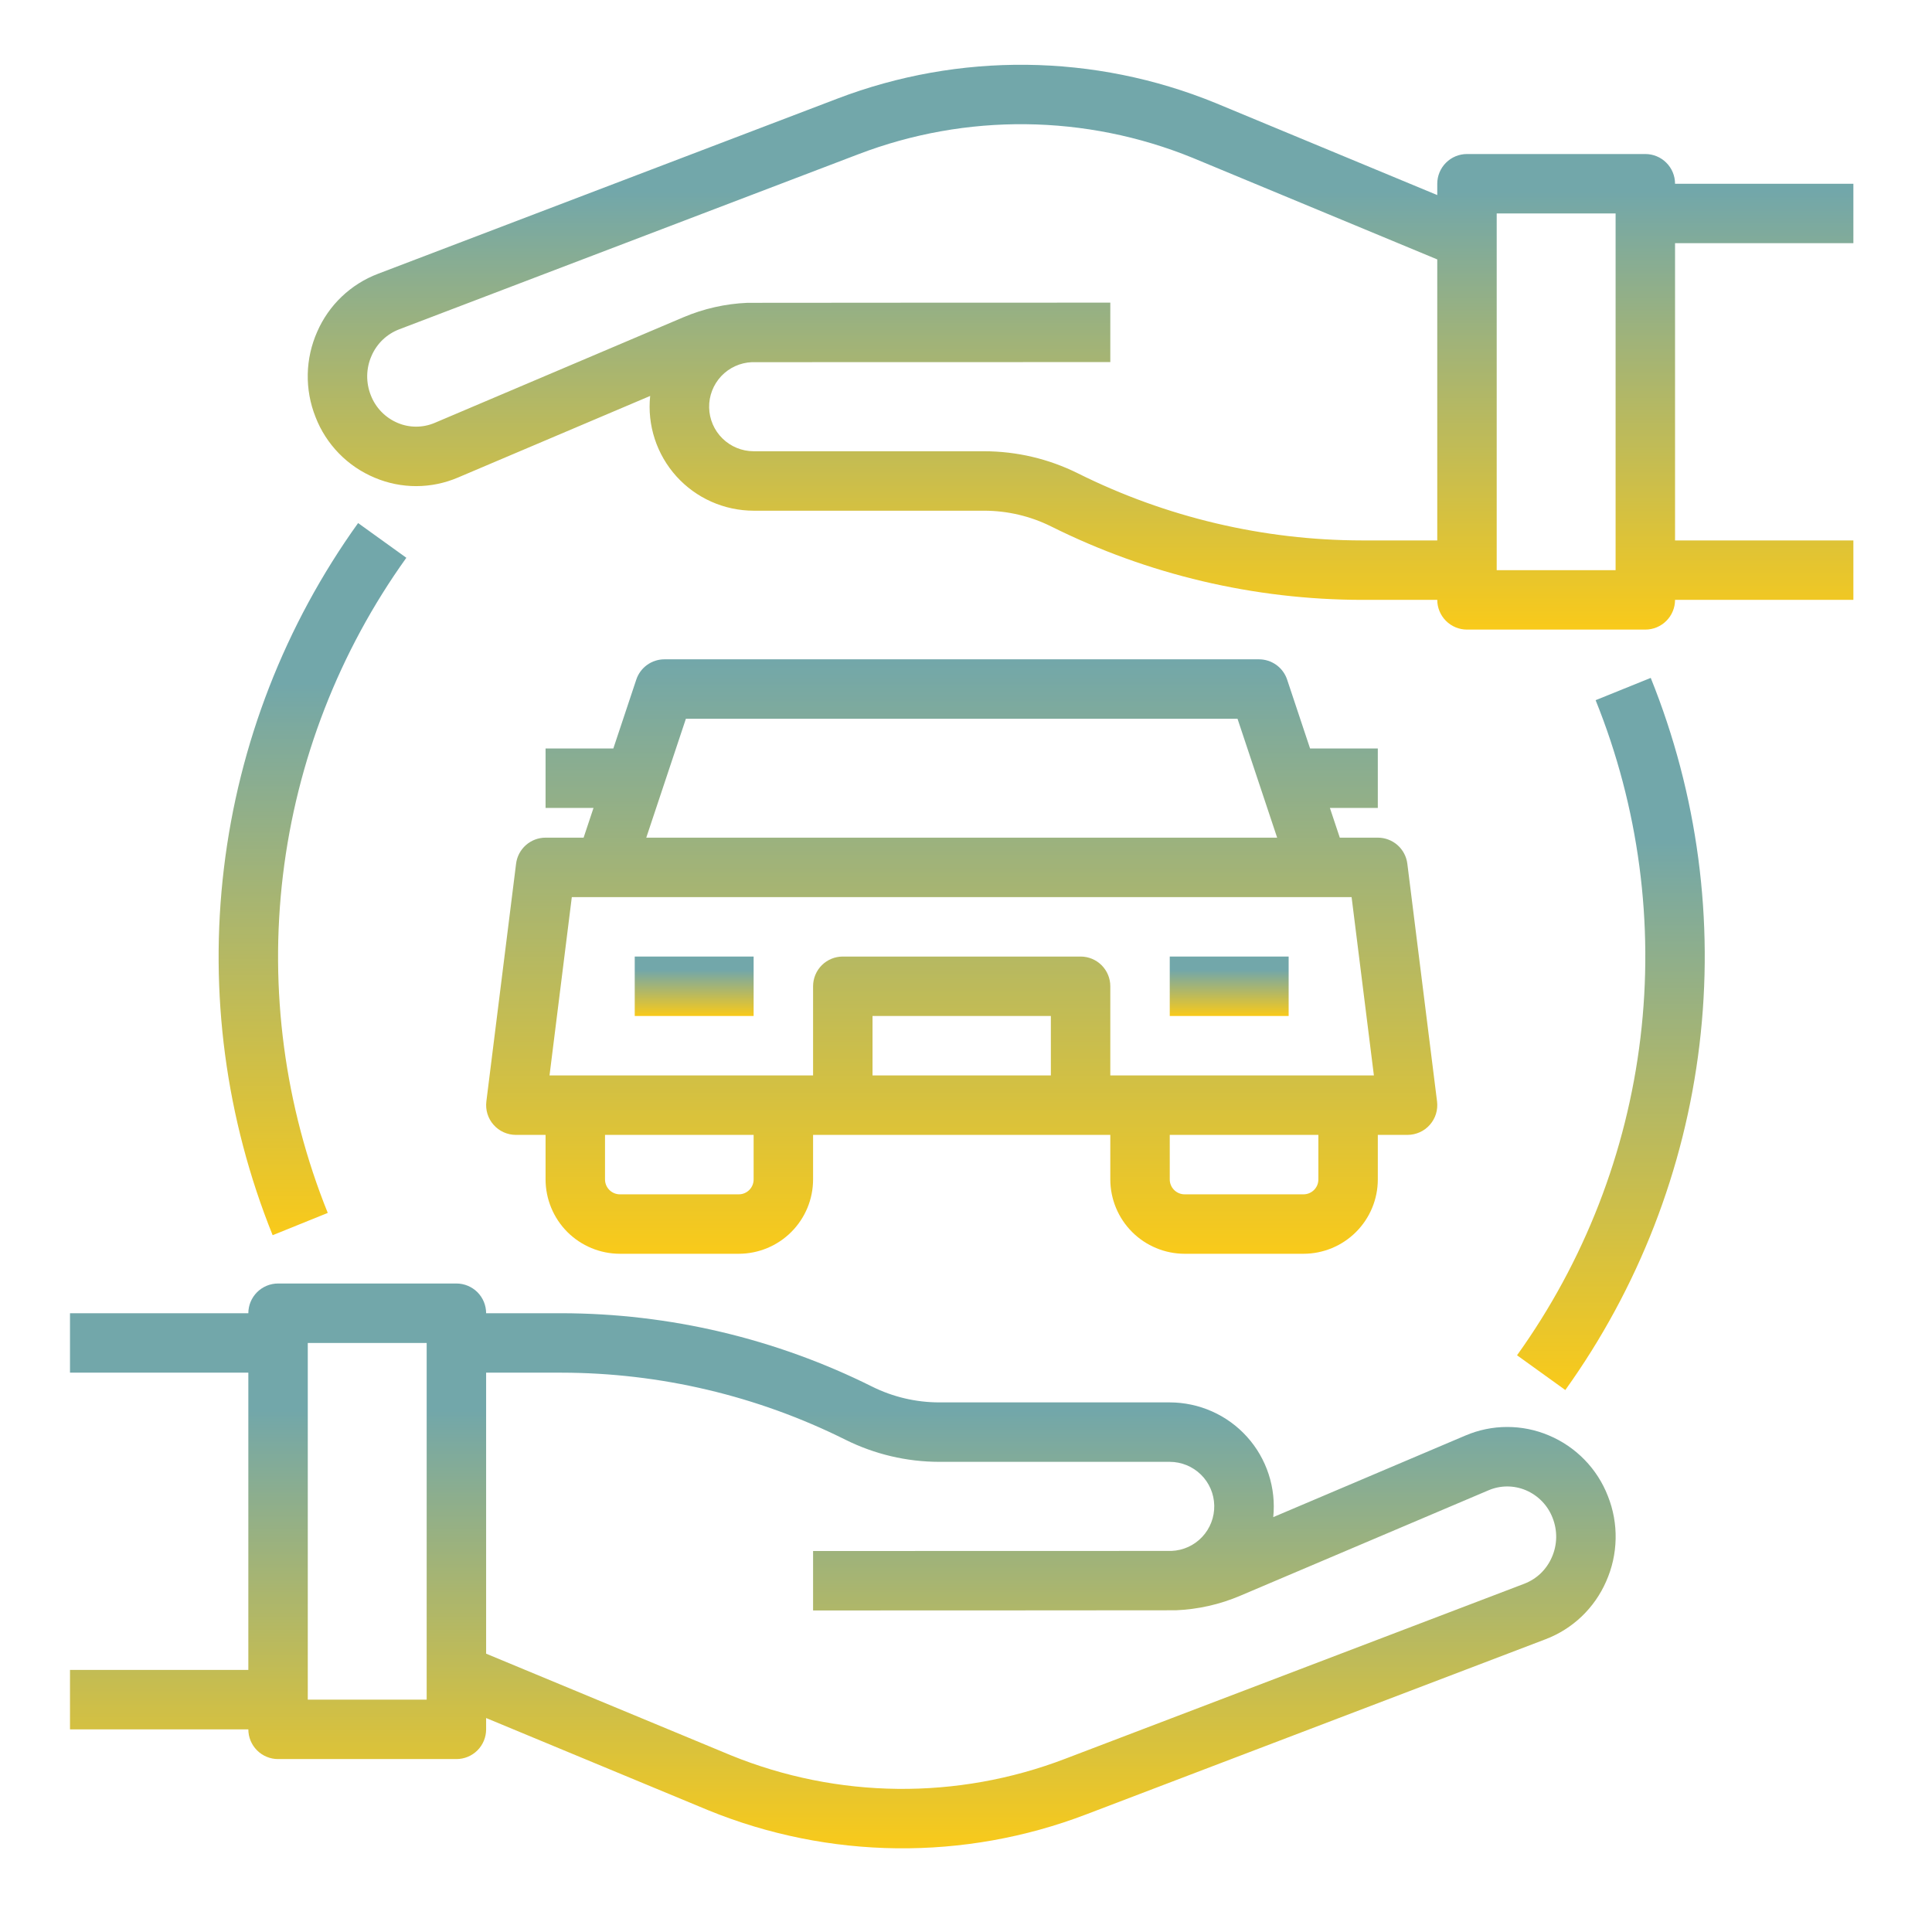
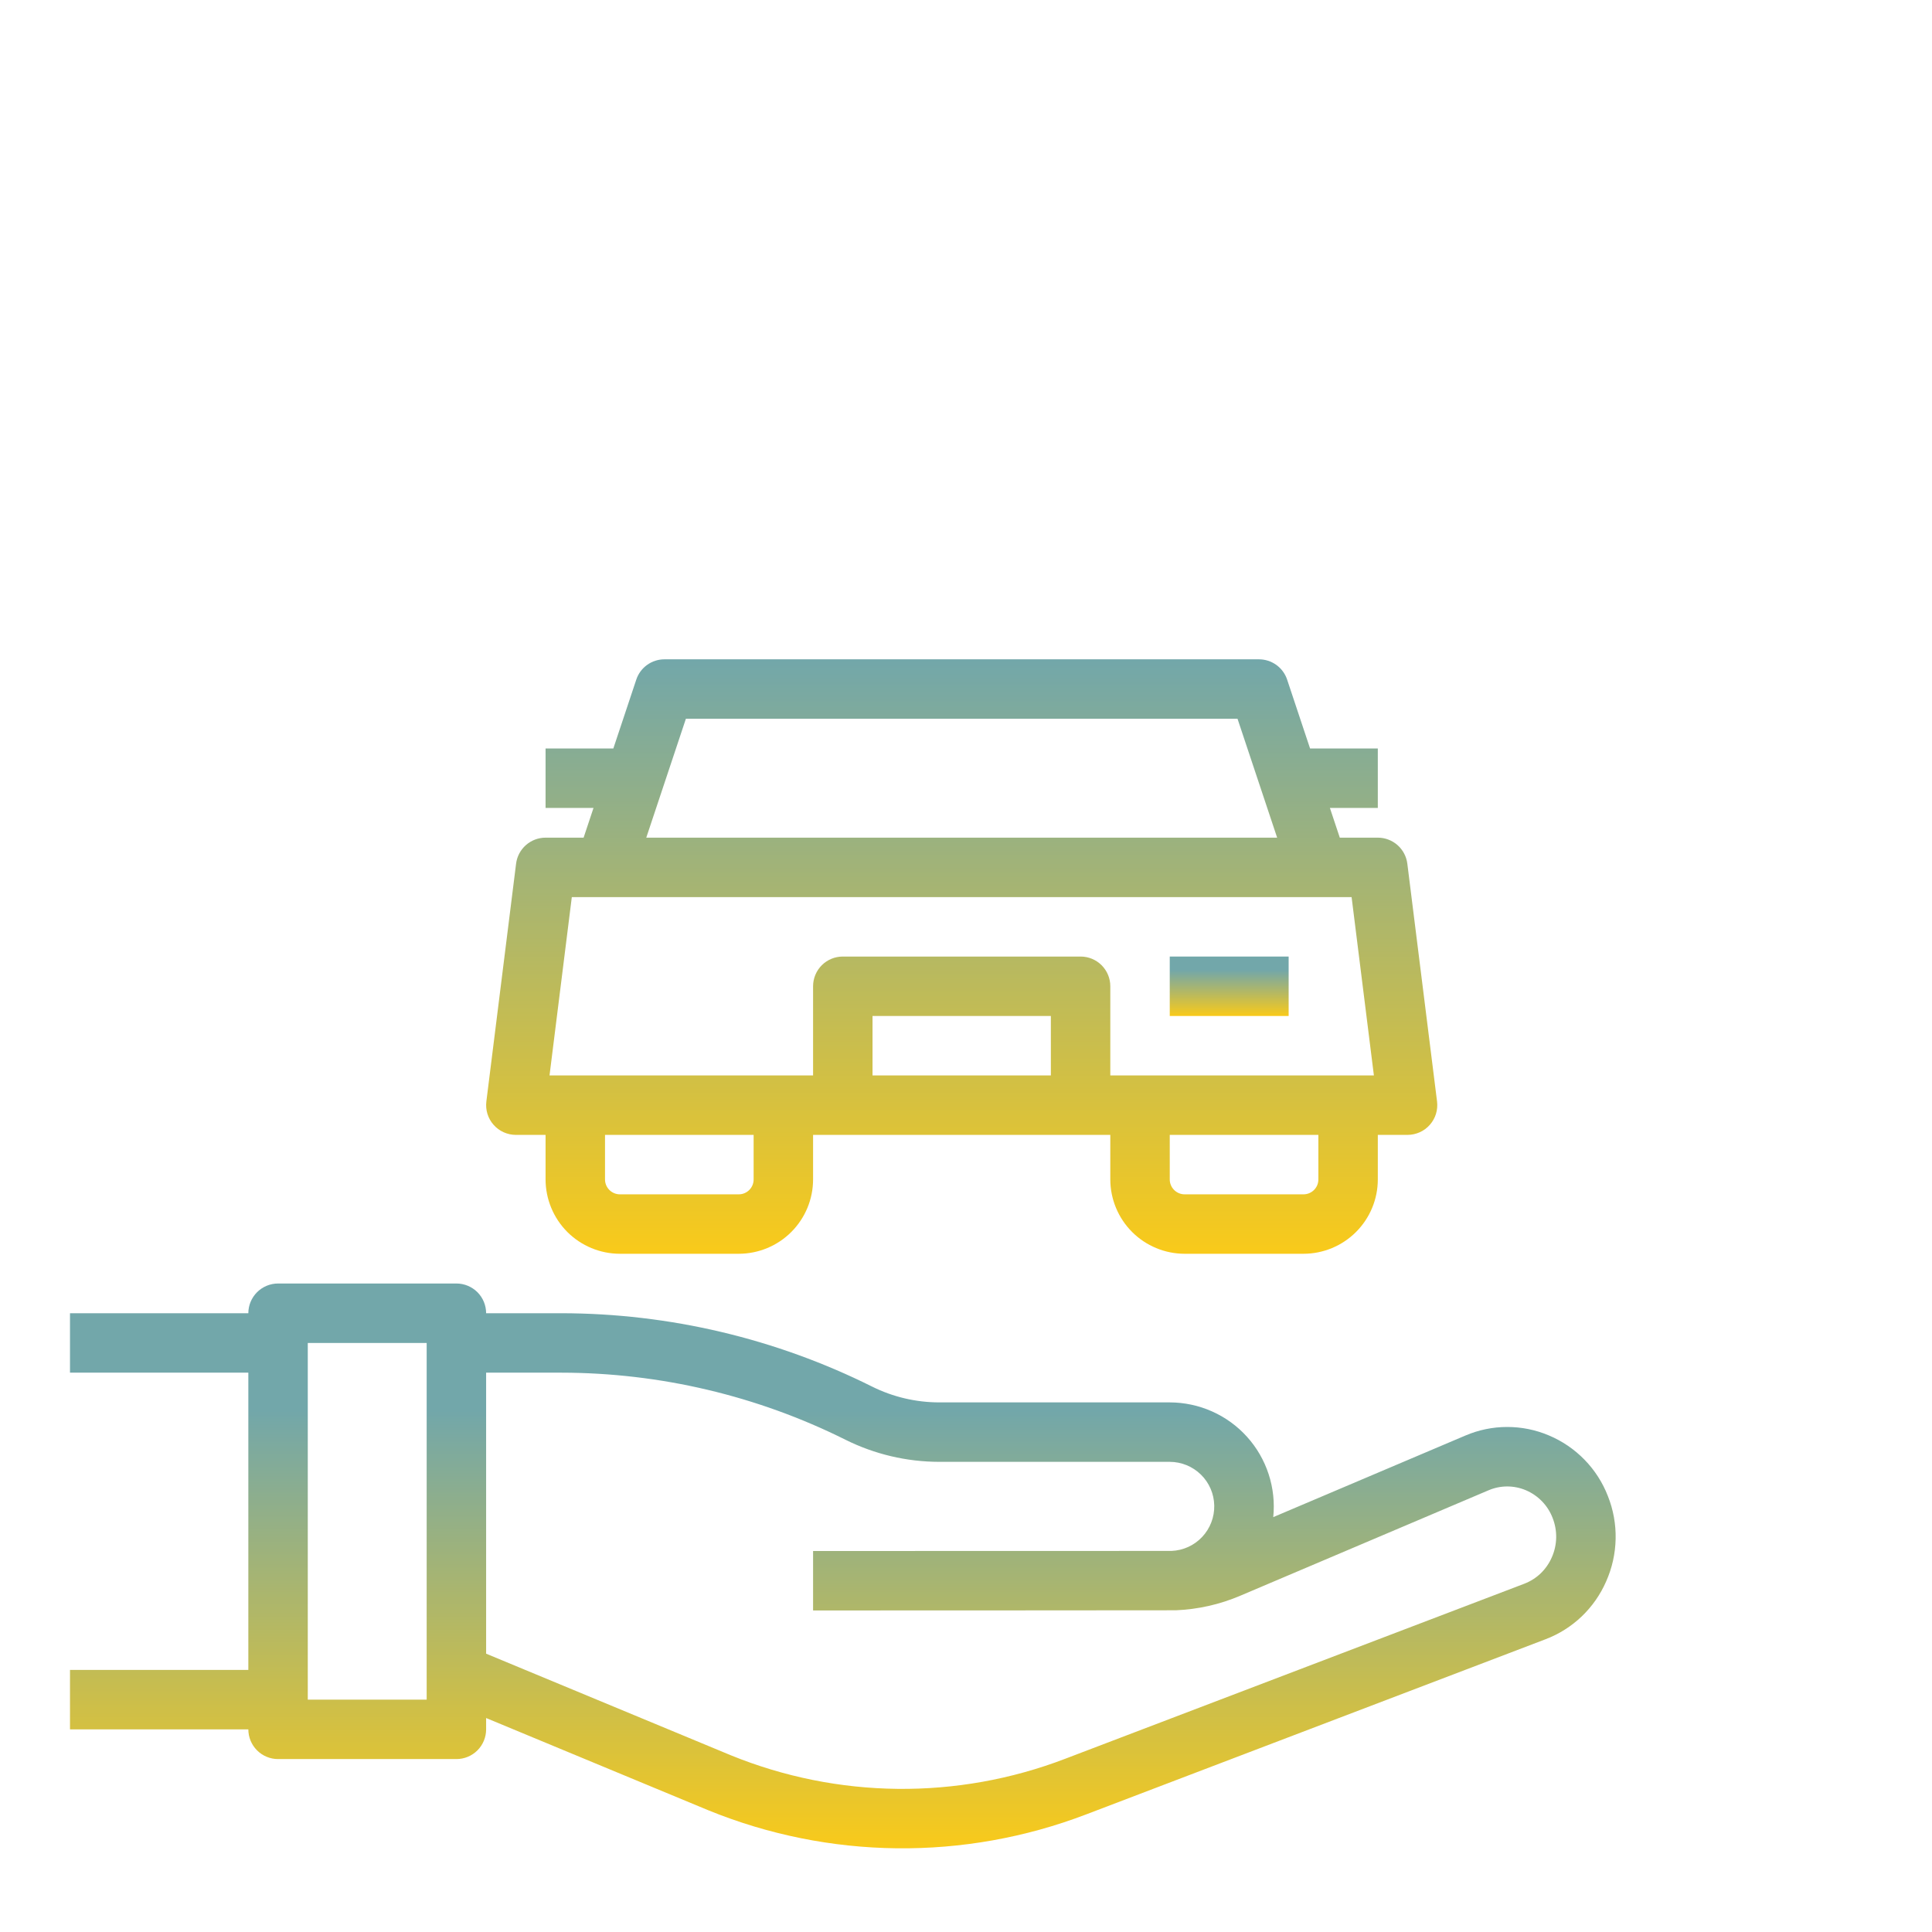
<svg xmlns="http://www.w3.org/2000/svg" width="65" height="65" viewBox="0 0 65 65" fill="none">
  <path d="M52.107 48.292C51.663 48.104 51.186 48.008 50.704 48.009C50.222 48.009 49.745 48.108 49.302 48.297L42.837 51.042C42.887 50.555 42.834 50.062 42.682 49.597C42.53 49.131 42.282 48.702 41.954 48.339C41.626 47.975 41.225 47.684 40.777 47.485C40.33 47.286 39.845 47.183 39.355 47.182H31.599C30.814 47.181 30.04 46.999 29.338 46.649C26.093 45.031 22.517 44.187 18.89 44.182H16.355C16.355 43.917 16.25 43.663 16.063 43.475C15.875 43.288 15.621 43.182 15.355 43.182H9.355C9.09 43.182 8.836 43.288 8.648 43.475C8.461 43.663 8.355 43.917 8.355 44.182H2.355V46.182H8.355V56.182H2.355V58.182H8.355C8.355 58.448 8.461 58.702 8.648 58.889C8.836 59.077 9.09 59.182 9.355 59.182H15.355C15.621 59.182 15.875 59.077 16.063 58.889C16.25 58.702 16.355 58.448 16.355 58.182V57.801L23.822 60.901C27.892 62.563 32.441 62.613 36.547 61.042L51.995 55.152C52.448 54.98 52.862 54.719 53.213 54.385C53.563 54.05 53.844 53.649 54.037 53.205C54.238 52.755 54.346 52.269 54.356 51.776C54.367 51.283 54.278 50.793 54.096 50.335C53.919 49.878 53.652 49.462 53.31 49.111C52.968 48.76 52.559 48.481 52.107 48.292ZM14.355 57.182H10.355V45.182H14.355V57.182ZM52.208 52.397C52.12 52.599 51.993 52.781 51.835 52.934C51.676 53.086 51.488 53.204 51.283 53.283L35.835 59.173C32.204 60.563 28.181 60.52 24.582 59.052L16.355 55.636V46.182H18.89C22.206 46.186 25.476 46.958 28.444 48.438C29.424 48.926 30.503 49.181 31.599 49.182H39.355C39.748 49.183 40.124 49.337 40.404 49.612C40.684 49.886 40.845 50.26 40.852 50.652C40.86 51.044 40.714 51.423 40.445 51.709C40.177 51.995 39.807 52.163 39.415 52.179C39.374 52.181 27.355 52.182 27.355 52.182V54.182C27.355 54.182 39.494 54.18 39.563 54.176C40.307 54.145 41.039 53.98 41.724 53.688L50.083 50.138C50.281 50.054 50.493 50.01 50.708 50.01C50.922 50.01 51.135 50.053 51.333 50.136C51.538 50.223 51.724 50.35 51.879 50.51C52.034 50.669 52.155 50.859 52.235 51.067C52.319 51.279 52.36 51.507 52.356 51.735C52.351 51.963 52.301 52.189 52.208 52.397Z" fill="url(#paint0_linear_20_481)" />
-   <path d="M62.355 8.182V6.182H56.355C56.355 5.916 56.25 5.662 56.062 5.475C55.875 5.287 55.62 5.182 55.355 5.182H49.355C49.09 5.182 48.836 5.287 48.648 5.475C48.461 5.662 48.355 5.916 48.355 6.182V6.563L40.889 3.463C36.819 1.801 32.269 1.751 28.163 3.322L12.716 9.212C12.263 9.384 11.849 9.645 11.498 9.979C11.147 10.313 10.867 10.714 10.673 11.158C10.473 11.609 10.364 12.095 10.354 12.587C10.344 13.08 10.433 13.57 10.615 14.028C10.791 14.485 11.059 14.902 11.401 15.253C11.742 15.604 12.152 15.882 12.604 16.071C13.047 16.259 13.524 16.356 14.007 16.355C14.488 16.354 14.965 16.256 15.408 16.066L21.874 13.321C21.823 13.809 21.876 14.301 22.028 14.767C22.18 15.233 22.428 15.661 22.756 16.025C23.085 16.389 23.485 16.68 23.933 16.879C24.381 17.078 24.865 17.181 25.355 17.182H33.112C33.897 17.183 34.67 17.365 35.372 17.715C38.618 19.333 42.194 20.177 45.82 20.182H48.355C48.355 20.447 48.461 20.701 48.648 20.889C48.836 21.076 49.09 21.182 49.355 21.182H55.355C55.62 21.182 55.875 21.076 56.062 20.889C56.25 20.701 56.355 20.447 56.355 20.182H62.355V18.182H56.355V8.182H62.355ZM45.82 18.182C42.505 18.178 39.235 17.406 36.267 15.926C35.287 15.438 34.207 15.183 33.112 15.182H25.355C24.963 15.181 24.587 15.027 24.307 14.752C24.027 14.478 23.866 14.104 23.858 13.712C23.85 13.32 23.997 12.941 24.265 12.655C24.534 12.37 24.904 12.201 25.296 12.185C25.336 12.183 37.355 12.182 37.355 12.182V10.182C37.355 10.182 25.216 10.184 25.148 10.188C24.404 10.219 23.672 10.385 22.987 10.676L14.628 14.226C14.43 14.31 14.217 14.354 14.003 14.354C13.788 14.355 13.575 14.312 13.378 14.228C13.172 14.141 12.986 14.014 12.831 13.854C12.676 13.694 12.555 13.505 12.475 13.297C12.391 13.085 12.35 12.858 12.354 12.629C12.359 12.401 12.409 12.175 12.502 11.967C12.59 11.765 12.717 11.583 12.875 11.431C13.034 11.279 13.222 11.16 13.427 11.081L28.876 5.19C32.506 3.8 36.529 3.844 40.129 5.312L48.355 8.728V18.182H45.82ZM54.355 19.182H50.355V7.182H54.355V19.182Z" fill="url(#paint1_linear_20_481)" />
-   <path d="M53.683 23.557C55.135 27.156 55.653 31.063 55.191 34.917C54.729 38.77 53.3 42.444 51.039 45.597L52.663 46.766C55.121 43.337 56.674 39.344 57.176 35.155C57.679 30.967 57.115 26.719 55.537 22.807L53.683 23.557Z" fill="url(#paint2_linear_20_481)" />
-   <path d="M12.048 17.598C9.589 21.026 8.036 25.019 7.534 29.208C7.031 33.397 7.595 37.644 9.173 41.557L11.027 40.807C9.576 37.207 9.057 33.3 9.519 29.447C9.982 25.594 11.41 21.92 13.671 18.766L12.048 17.598Z" fill="url(#paint3_linear_20_481)" />
  <path d="M43.355 32.182H39.355V34.182H43.355V32.182Z" fill="url(#paint4_linear_20_481)" />
-   <path d="M25.355 32.182H21.355V34.182H25.355V32.182Z" fill="url(#paint5_linear_20_481)" />
  <path d="M18.355 28.182C18.112 28.182 17.876 28.271 17.694 28.432C17.511 28.593 17.393 28.816 17.363 29.058L16.363 37.058C16.346 37.198 16.358 37.341 16.4 37.477C16.442 37.612 16.512 37.737 16.606 37.843C16.7 37.95 16.815 38.035 16.944 38.093C17.073 38.151 17.214 38.182 17.355 38.182H18.355V39.682C18.356 40.344 18.62 40.98 19.088 41.449C19.557 41.917 20.193 42.181 20.855 42.182H24.855C25.518 42.181 26.154 41.917 26.622 41.449C27.091 40.98 27.355 40.344 27.355 39.682V38.182H37.355V39.682C37.356 40.344 37.62 40.98 38.089 41.449C38.557 41.917 39.193 42.181 39.855 42.182H43.855C44.518 42.181 45.154 41.917 45.622 41.449C46.091 40.98 46.355 40.344 46.355 39.682V38.182H47.355C47.497 38.182 47.637 38.151 47.767 38.093C47.896 38.035 48.011 37.95 48.105 37.843C48.199 37.737 48.269 37.612 48.311 37.477C48.353 37.341 48.365 37.198 48.348 37.058L47.348 29.058C47.318 28.816 47.2 28.593 47.017 28.432C46.834 28.271 46.599 28.182 46.355 28.182H45.076L44.743 27.182H46.355V25.182H44.076L43.304 22.865C43.238 22.666 43.111 22.493 42.94 22.37C42.77 22.248 42.565 22.182 42.355 22.182H22.355C22.145 22.182 21.941 22.248 21.771 22.37C21.6 22.493 21.473 22.666 21.407 22.865L20.635 25.182H18.355V27.182H19.968L19.635 28.182H18.355ZM25.355 39.682C25.355 39.814 25.303 39.941 25.209 40.035C25.115 40.129 24.988 40.182 24.855 40.182H20.855C20.723 40.182 20.596 40.129 20.502 40.035C20.408 39.941 20.355 39.814 20.355 39.682V38.182H25.355V39.682ZM35.355 36.182H29.355V34.182H35.355V36.182ZM44.355 39.682C44.355 39.814 44.303 39.941 44.209 40.035C44.115 40.129 43.988 40.182 43.855 40.182H39.855C39.723 40.182 39.596 40.129 39.502 40.035C39.408 39.941 39.355 39.814 39.355 39.682V38.182H44.355V39.682ZM46.223 36.182H37.355V33.182C37.355 32.916 37.25 32.662 37.062 32.474C36.875 32.287 36.621 32.182 36.355 32.182H28.355C28.09 32.182 27.836 32.287 27.648 32.474C27.461 32.662 27.355 32.916 27.355 33.182V36.182H18.488L19.238 30.182H45.473L46.223 36.182ZM23.076 24.182H41.635L42.968 28.182H21.743L23.076 24.182Z" fill="url(#paint6_linear_20_481)" />
  <defs>
    <linearGradient id="paint0_linear_20_481" x1="28.356" y1="43.182" x2="28.356" y2="62.185" gradientUnits="userSpaceOnUse">
      <stop offset="0.225" stop-color="#72A7AA" />
      <stop offset="1" stop-color="#F9CA1A" />
    </linearGradient>
    <linearGradient id="paint1_linear_20_481" x1="36.354" y1="2.179" x2="36.354" y2="21.182" gradientUnits="userSpaceOnUse">
      <stop offset="0.225" stop-color="#72A7AA" />
      <stop offset="1" stop-color="#F9CA1A" />
    </linearGradient>
    <linearGradient id="paint2_linear_20_481" x1="54.197" y1="22.807" x2="54.197" y2="46.766" gradientUnits="userSpaceOnUse">
      <stop offset="0.225" stop-color="#72A7AA" />
      <stop offset="1" stop-color="#F9CA1A" />
    </linearGradient>
    <linearGradient id="paint3_linear_20_481" x1="10.513" y1="17.598" x2="10.513" y2="41.557" gradientUnits="userSpaceOnUse">
      <stop offset="0.225" stop-color="#72A7AA" />
      <stop offset="1" stop-color="#F9CA1A" />
    </linearGradient>
    <linearGradient id="paint4_linear_20_481" x1="41.355" y1="32.182" x2="41.355" y2="34.182" gradientUnits="userSpaceOnUse">
      <stop offset="0.225" stop-color="#72A7AA" />
      <stop offset="1" stop-color="#F9CA1A" />
    </linearGradient>
    <linearGradient id="paint5_linear_20_481" x1="23.355" y1="32.182" x2="23.355" y2="34.182" gradientUnits="userSpaceOnUse">
      <stop offset="0.225" stop-color="#72A7AA" />
      <stop offset="1" stop-color="#F9CA1A" />
    </linearGradient>
    <linearGradient id="paint6_linear_20_481" x1="32.355" y1="22.182" x2="32.355" y2="42.182" gradientUnits="userSpaceOnUse">
      <stop stop-color="#72A7AA" />
      <stop offset="1" stop-color="#F9CA1A" />
    </linearGradient>
  </defs>
</svg>